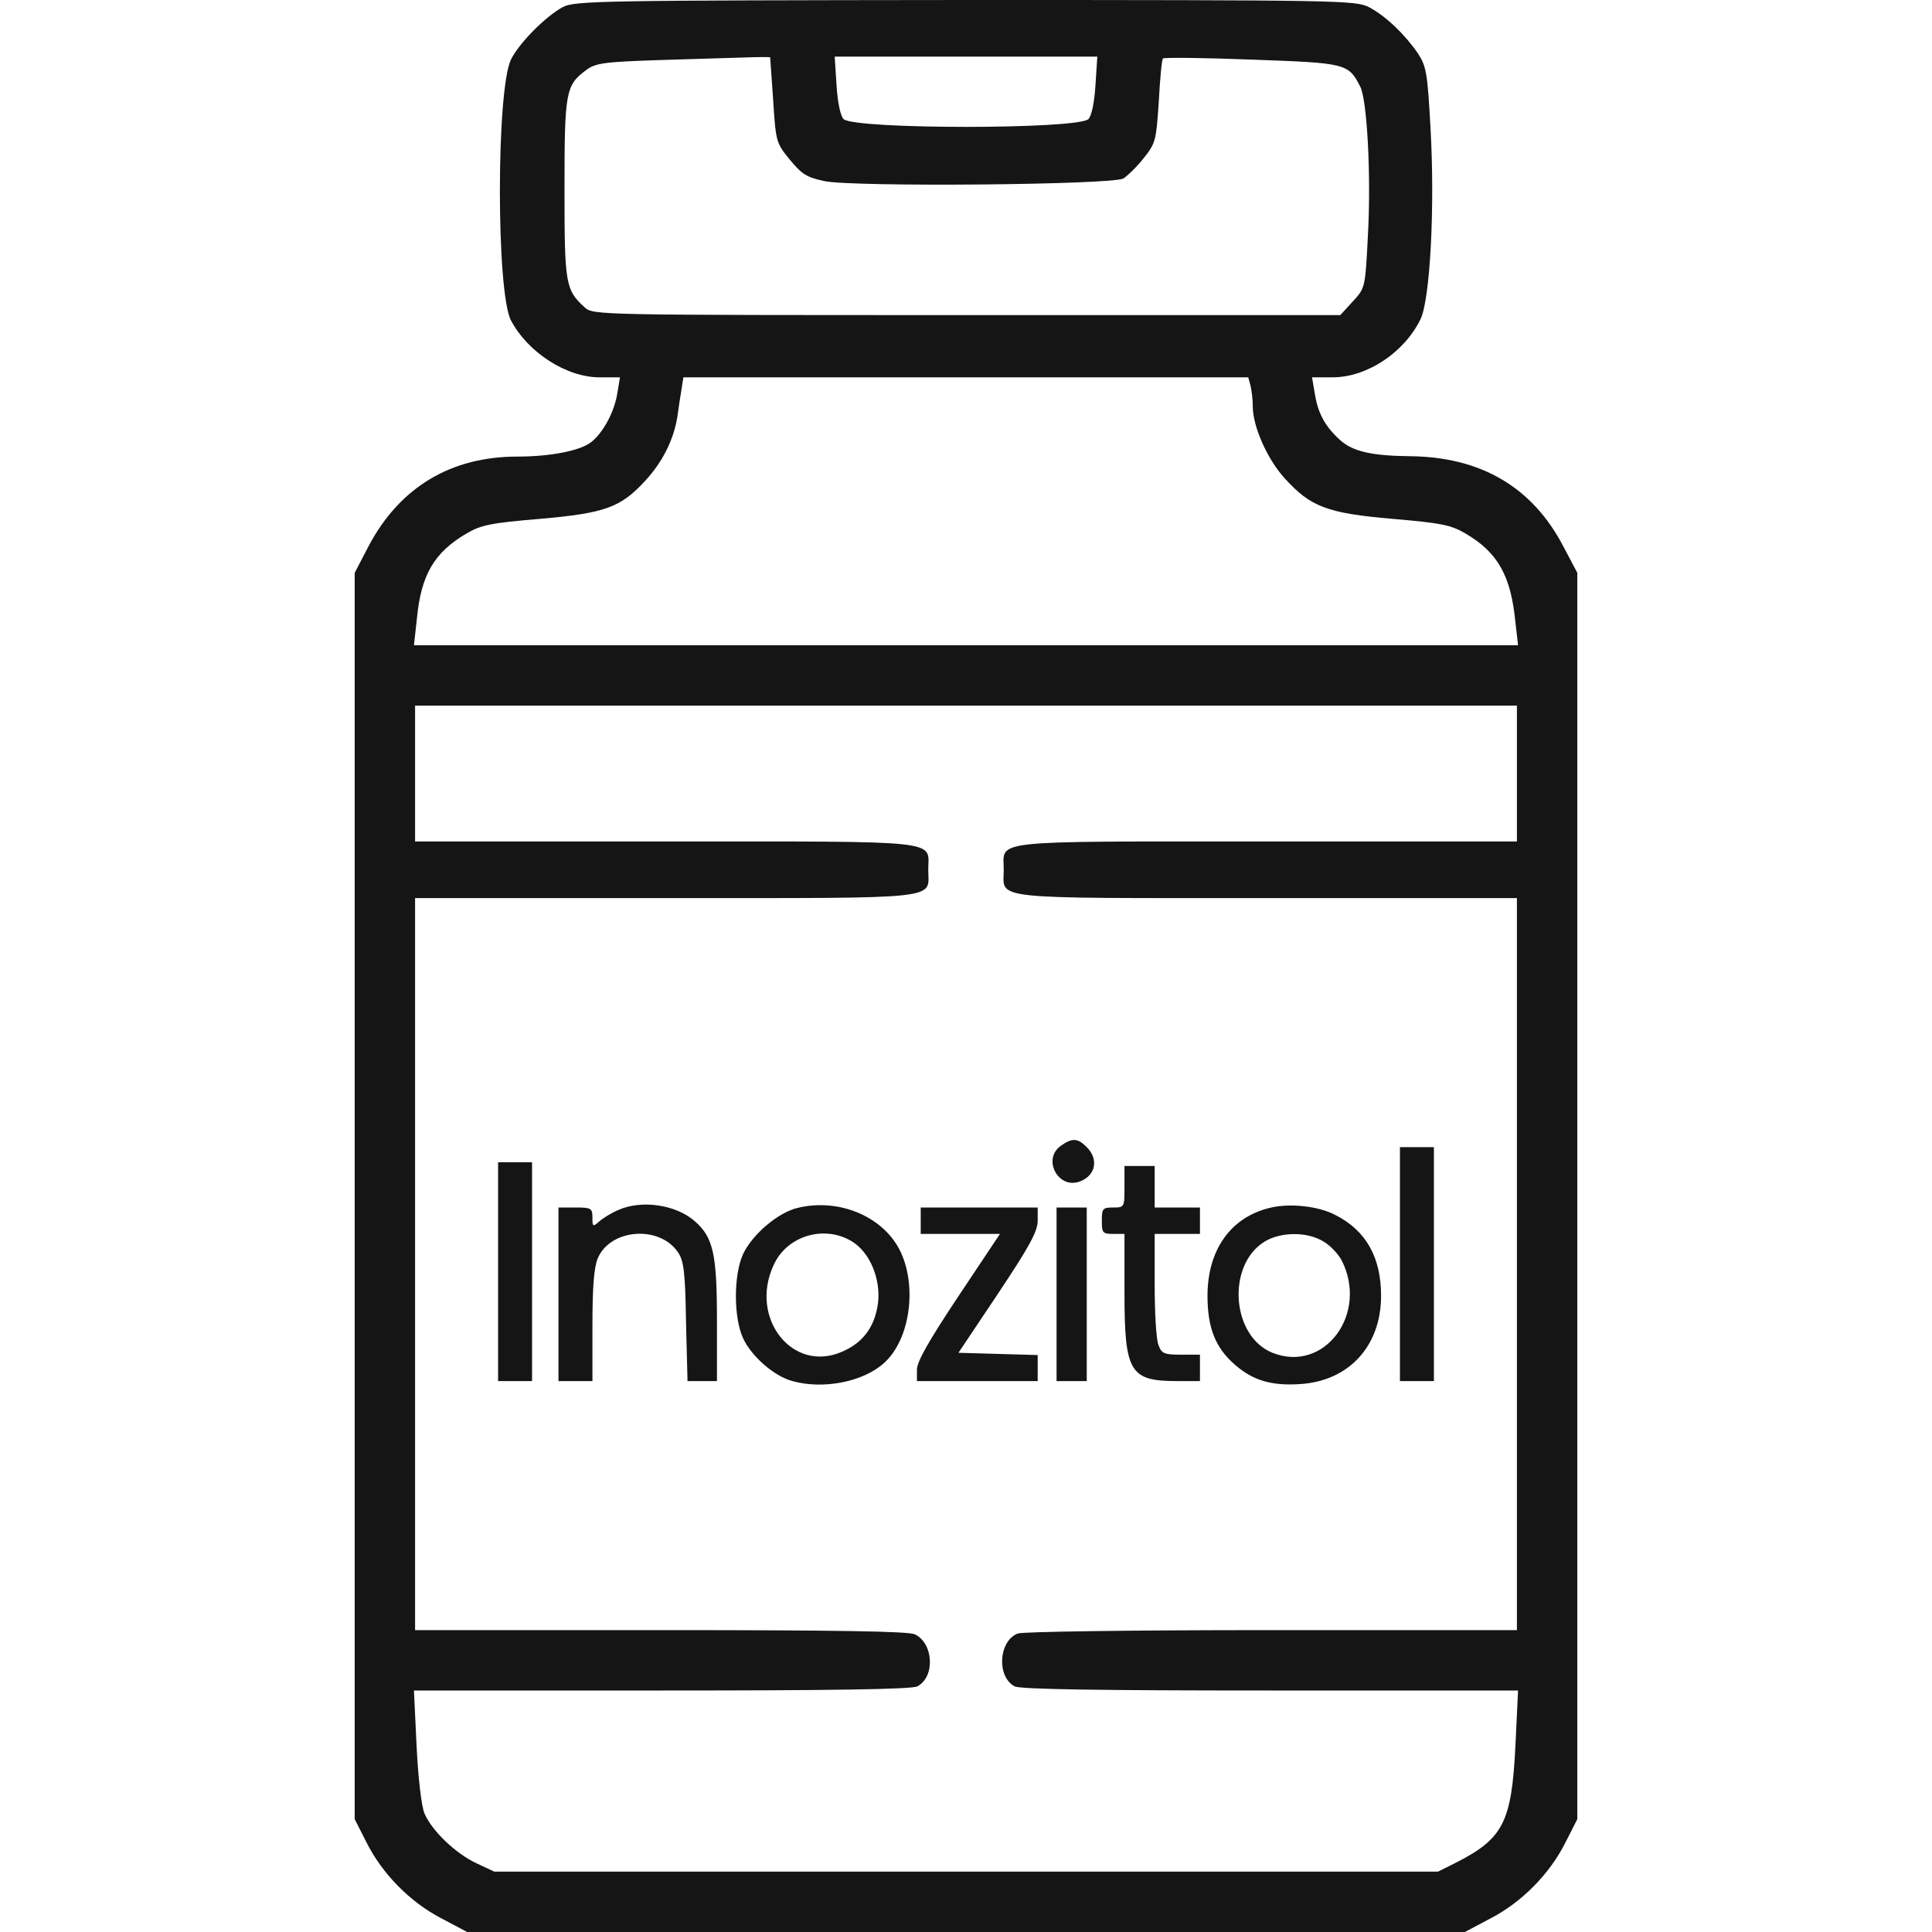
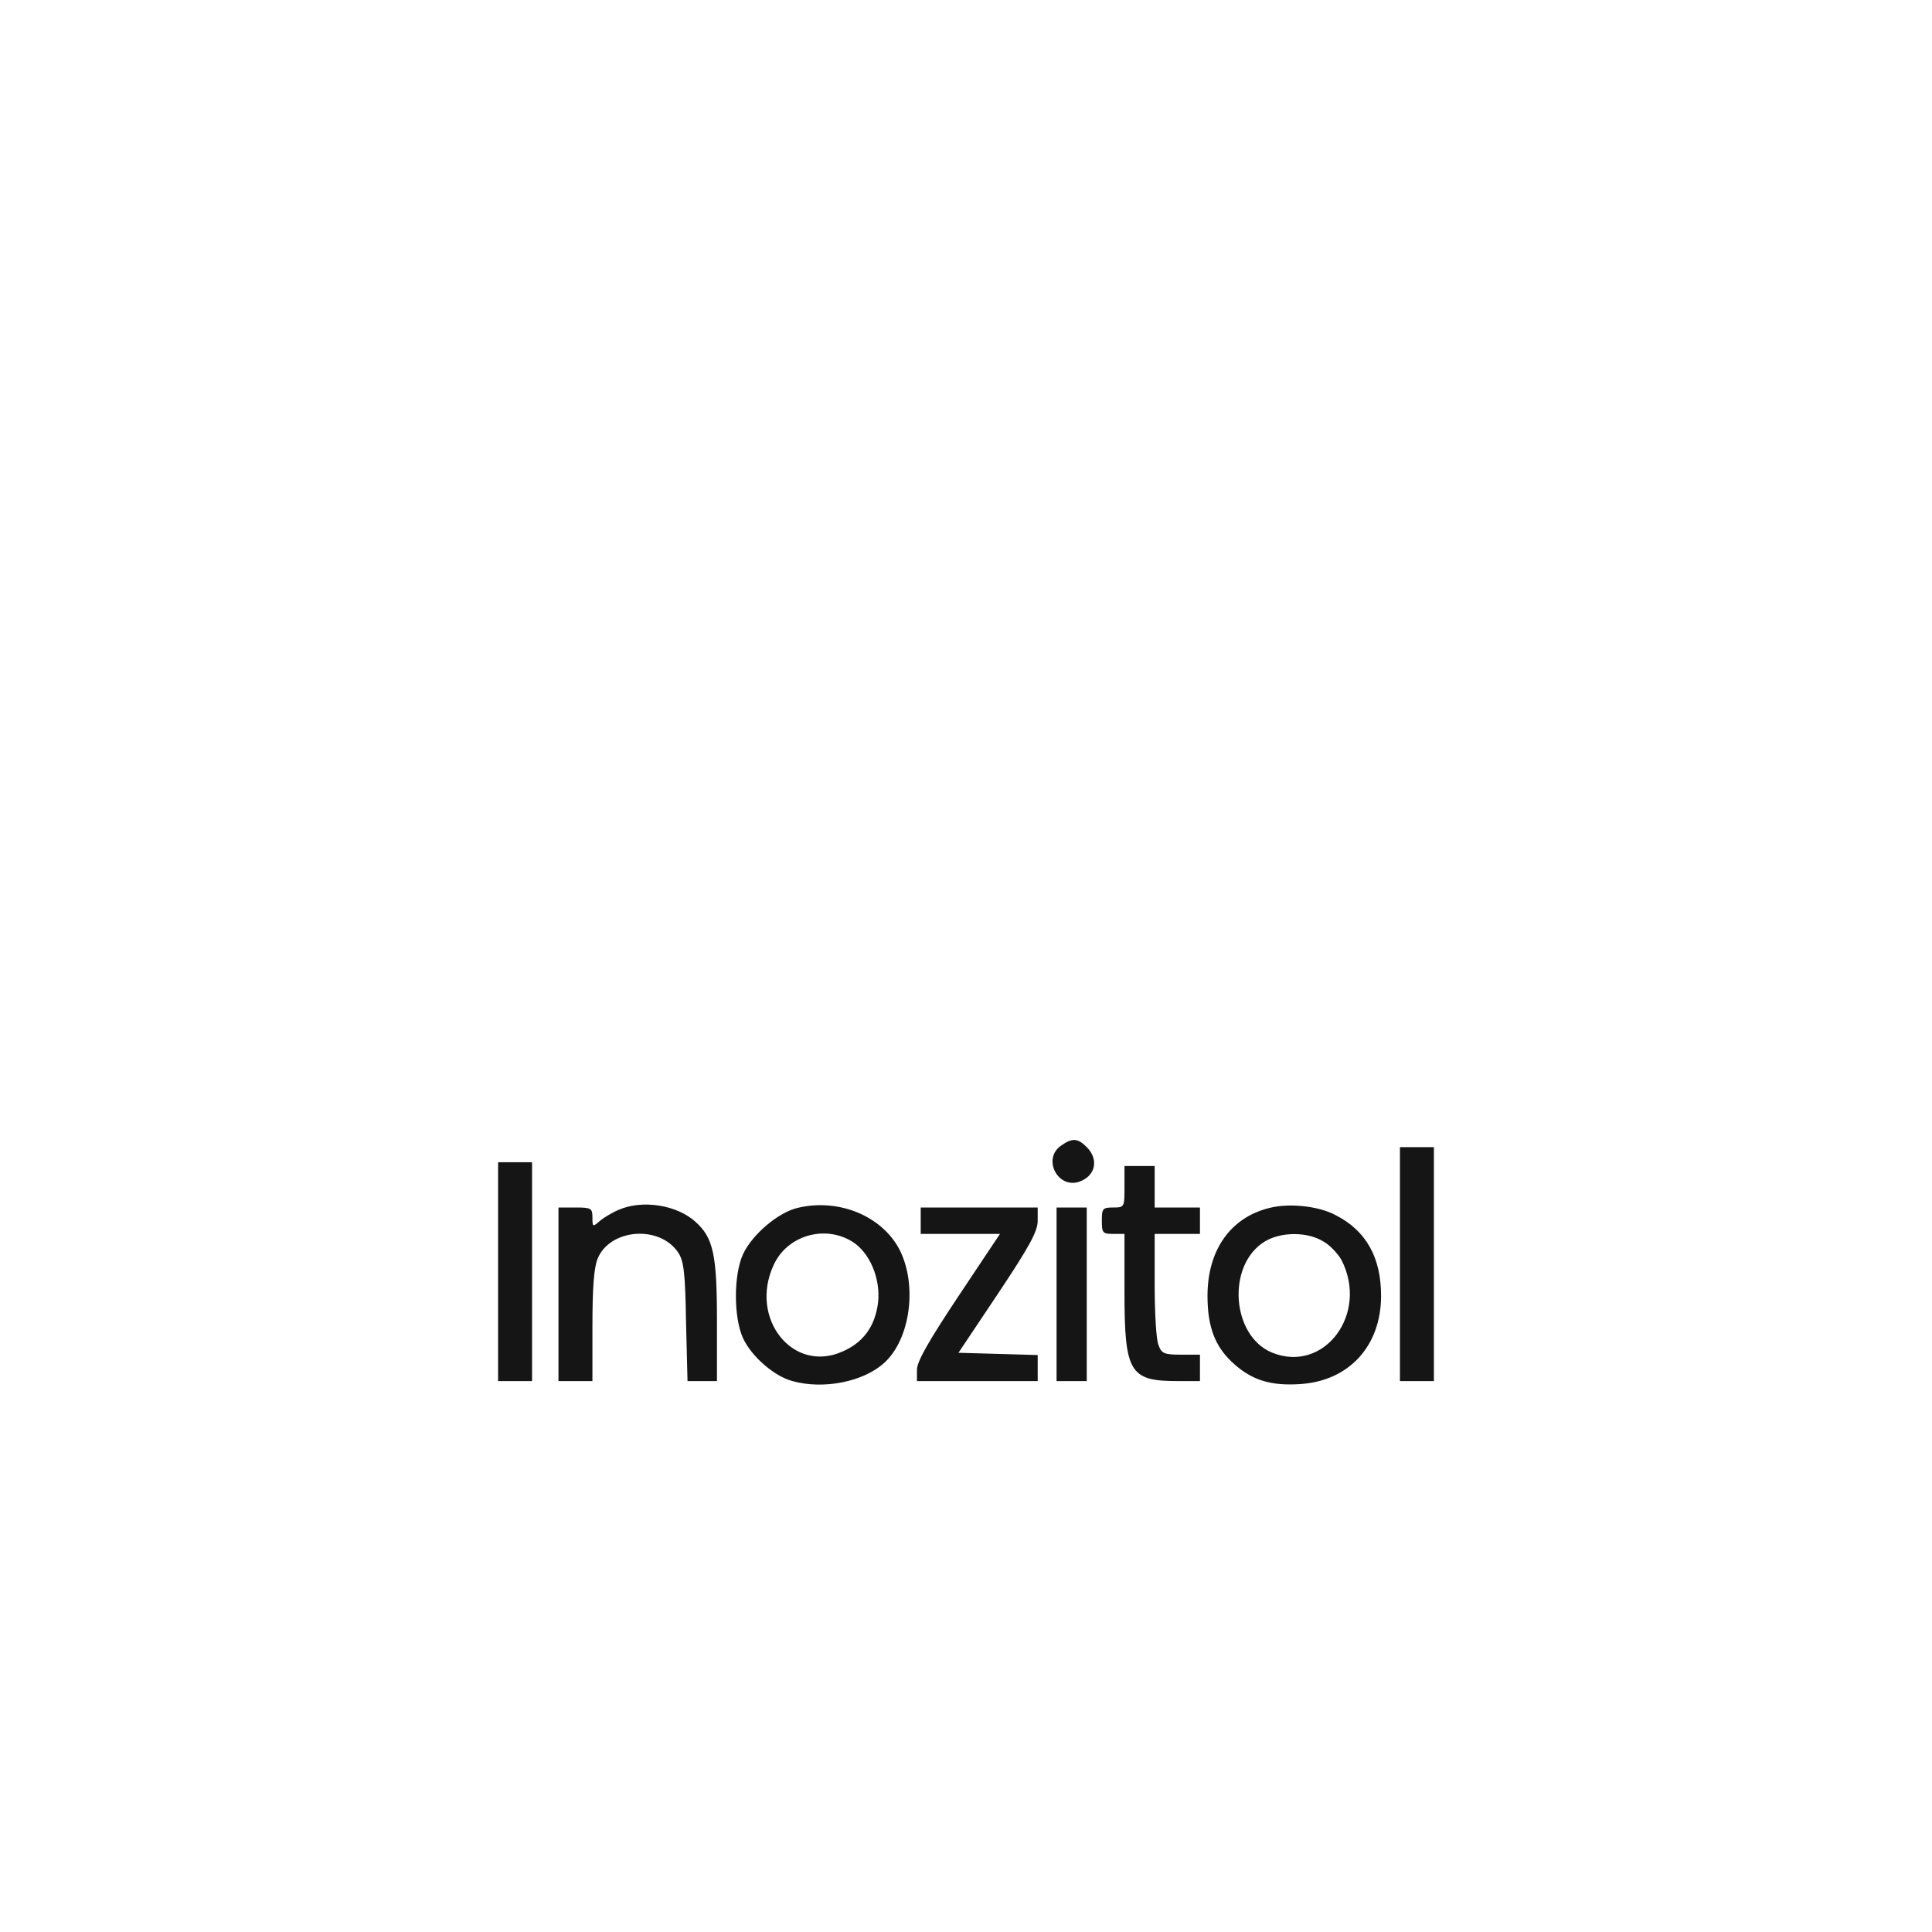
<svg xmlns="http://www.w3.org/2000/svg" width="512" height="512" fill="none" viewBox="0 0 512 512">
  <g fill="#151515">
-     <path d="M149.1 1.9c-4.6 2.5-11.6 9.6-13.7 13.9-3.9 8.3-3.9 61.5 0 69.1 4.5 8.5 14.7 15.1 23.5 15.1h5.4l-.7 4.2c-.8 5.1-3.9 10.7-7.1 13.1-3 2.2-10.8 3.7-19.4 3.7-17.7 0-31.2 8.2-39.4 23.7l-3.7 7.1V482.1l3.1 6.1c4.2 8.4 11.6 15.9 19.9 20.2l6.8 3.6h264.4l6.8-3.6c8.3-4.3 15.7-11.8 19.9-20.2l3.1-6.1V151.8l-3.7-7c-8.2-15.7-21.8-23.7-40.6-23.9-10.3-.1-15.5-1.3-18.8-4.5-3.9-3.6-5.7-7.1-6.5-12.3l-.7-4.1h5.4c9.2 0 19.1-6.6 23.4-15.5 2.5-5.5 3.8-29.5 2.6-50.6-.8-14.5-1.1-16.3-3.3-19.7-3.5-5.1-8.6-10-13-12.3-3.6-1.8-7.2-1.9-107-1.9-97.2.1-103.5.2-106.7 1.9zm55 13.3c0 .2.4 5.3.8 11.4.7 11 .8 11.3 4.4 15.7 3.2 3.9 4.5 4.7 9.2 5.7 7.8 1.6 76.2 1 79.2-.7 1.1-.7 3.6-3.1 5.4-5.4 3.2-4 3.3-4.7 4-15.1.3-5.9.8-11.1 1.1-11.3.3-.3 10.9-.2 23.6.3 25.1.9 25.5 1 28.7 7.2 1.8 3.6 2.9 23.7 2 39.6-.7 13.7-.7 13.7-4 17.3l-3.3 3.6h-99c-97.5 0-99 0-101.2-2-5.2-4.7-5.4-6.3-5.4-31.5 0-25.6.3-27.4 5.7-31.4 2.5-1.9 4.7-2.2 20-2.7 9.5-.3 19.8-.6 23-.7 3.1-.1 5.7-.1 5.8 0zm86.2 7.5c-.3 4.8-1.1 8.2-1.9 8.9-3.4 2.7-61.4 2.7-64.8 0-.8-.7-1.6-4.1-1.9-8.9l-.5-7.7h69.6zm41.1 79.5c.3 1.3.6 3.7.6 5.5 0 5.3 3.8 13.9 8.4 19 6.9 7.6 11.2 9.3 28.6 10.8 12.9 1.1 15.5 1.6 19.4 3.9 8.5 5 12 11.1 13.2 23.5l.7 6.1H109.7l.8-7.2c1.1-11.5 4.6-17.4 13.1-22.4 3.9-2.3 6.5-2.8 19.5-3.9 17.2-1.5 21.4-3 27.9-10.1 4.6-5 7.5-10.8 8.5-16.9.3-2.2.8-5.5 1.1-7.3l.5-3.2h149.7zM402 205v18h-66.4c-74.6 0-69.6-.5-69.6 7.5s-5 7.5 69.6 7.5H402v194h-64.9c-38 0-66 .4-67.4.9-5.1 2-5.6 11.5-.8 14 1.3.8 23.3 1.1 67.7 1.1h65.7l-.7 14.7c-1 20.2-3.2 24.5-15.7 30.9l-4.8 2.4H131l-4.7-2.2c-5.6-2.6-11.9-8.7-13.8-13.2-.8-1.8-1.7-9.5-2.1-17.9l-.7-14.7h65.7c44.4 0 66.4-.3 67.7-1.1 4.8-2.5 4.3-11.5-.7-13.8-1.8-.8-20.7-1.1-67.4-1.1h-65V238h66.4c74.6 0 69.6.5 69.6-7.5s5-7.5-69.6-7.5H110v-36h292z" />
    <path d="M281.198 303.599c-5.1 3.5-.8 11.7 5 9.5 4.2-1.6 5-5.9 1.8-9.1-2.4-2.4-3.8-2.5-6.8-.4zM371 335v31h9v-62h-9zM132 337v29h9v-58h-9zM298 314.5c0 5.4 0 5.5-3 5.5-2.8 0-3 .3-3 3.5s.2 3.5 3 3.5h3v15.5c0 21.2 1.4 23.5 14 23.5h6v-7h-5c-4.5 0-5.2-.3-6-2.6-.6-1.4-1-8.6-1-16V327h12v-7h-12v-11h-8zM164 320.6c-1.9.8-4.2 2.2-5.2 3.1-1.7 1.5-1.8 1.4-1.8-1 0-2.5-.3-2.7-4.5-2.7H148v46h9v-14.5c0-10.3.4-15.6 1.4-18 3.3-7.9 16.4-8.9 21.3-1.6 1.5 2.2 1.9 5.3 2.1 18.3l.4 15.8h7.8v-16.3c0-17.3-1-21.8-5.8-26-4.9-4.4-14-5.8-20.2-3.1zM211.398 320.099c-5.2 1.2-12.1 7.1-14.5 12.3-2.5 5.5-2.5 16.7 0 22.2 2.2 4.8 8.2 10.1 13.1 11.4 8.2 2.3 18.8.2 24.3-4.8 7-6.3 8.9-20.8 4-30.2-4.7-8.8-16.1-13.5-26.9-10.9zm14.4 8.9c4.7 2.9 7.6 9.8 6.9 16.2-.8 6.3-3.9 10.6-9.5 13-13.1 5.8-24.7-8.8-18.2-22.9 3.5-7.8 13.4-10.8 20.8-6.3zM336.5 320.098c-10.4 2.5-16.5 11.2-16.5 23.3 0 8.5 2.1 13.8 7.3 18.3 4.7 4.1 9.6 5.6 17.2 5.1 13-.8 21.5-10.1 21.5-23.4 0-10.2-4-17.3-12.1-21.4-4.5-2.4-12.2-3.2-17.4-1.9zm14.2 8.9c1.8 1 3.9 3.3 4.8 4.9 7.3 14.2-4.5 30.1-18.3 24.6-10.9-4.4-12.2-23.3-2-29.5 4.3-2.6 11.3-2.6 15.5 0zM244 323.5v3.5h21l-11 16.5c-7.9 11.9-11 17.3-11 19.5v3h32v-6.9l-10.5-.3-10.5-.3 10.5-15.7c8.4-12.6 10.5-16.5 10.5-19.3V320h-31zM280 343v23h8v-46h-8z" />
  </g>
</svg>